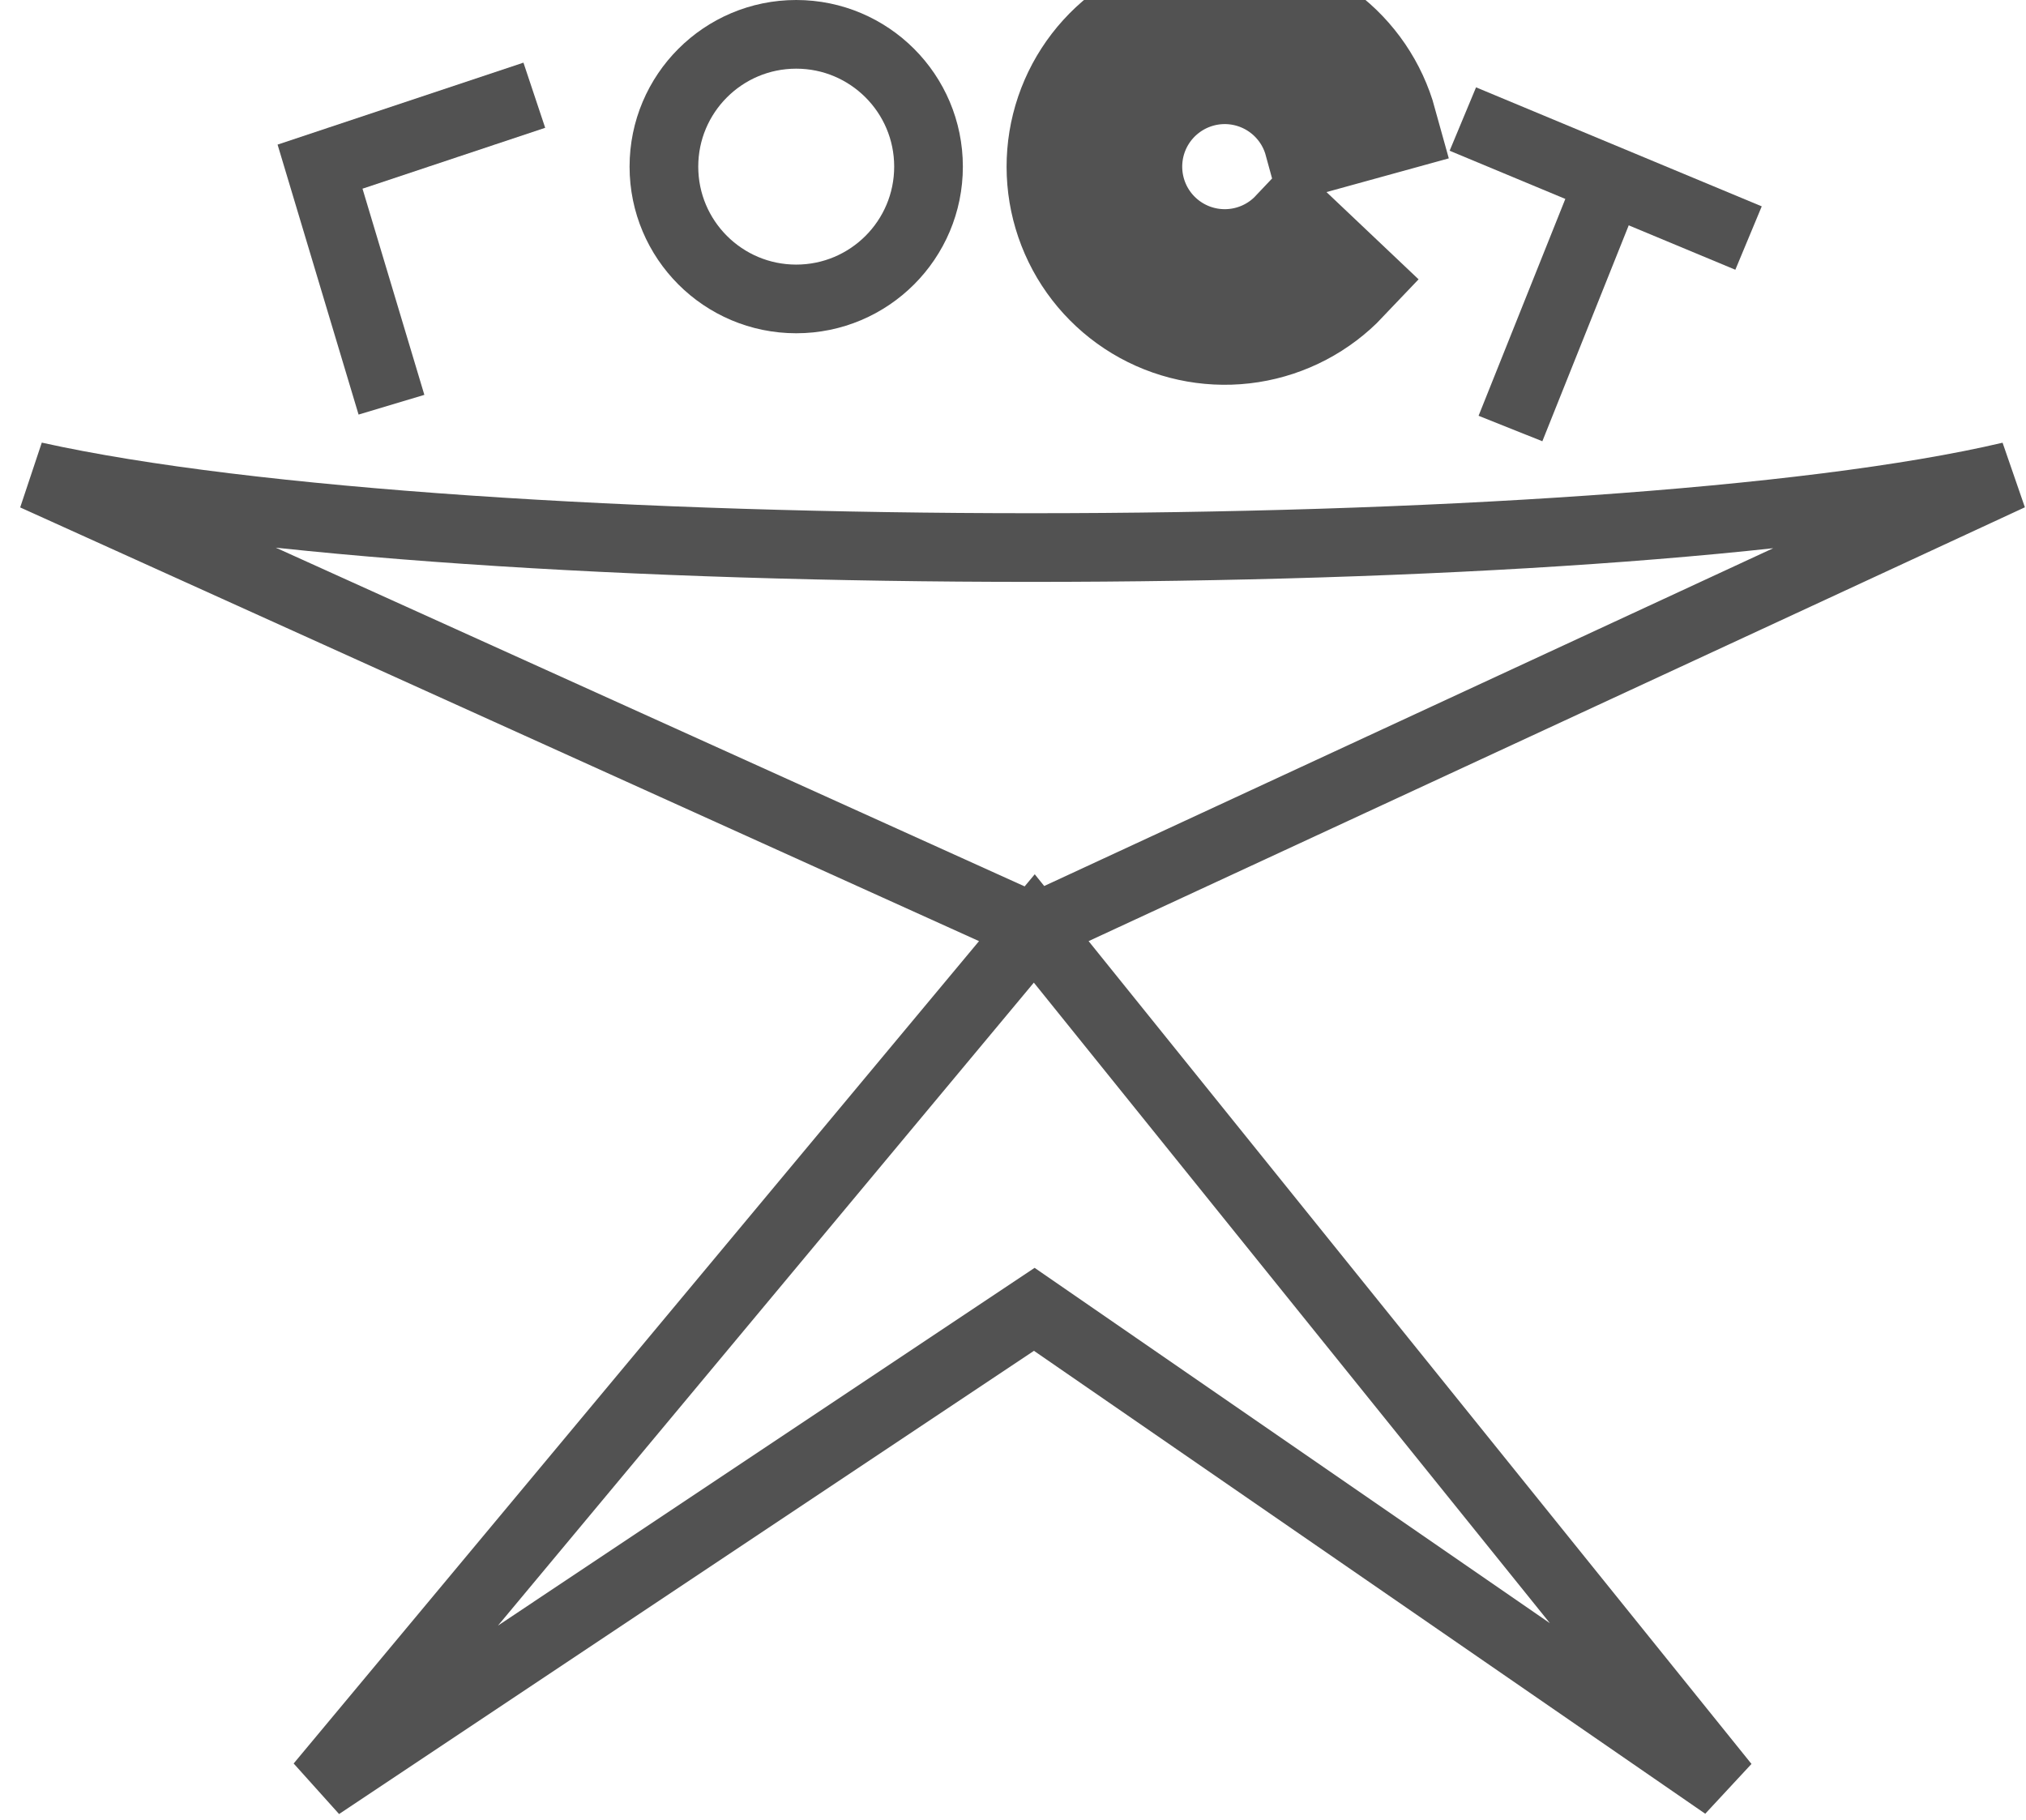
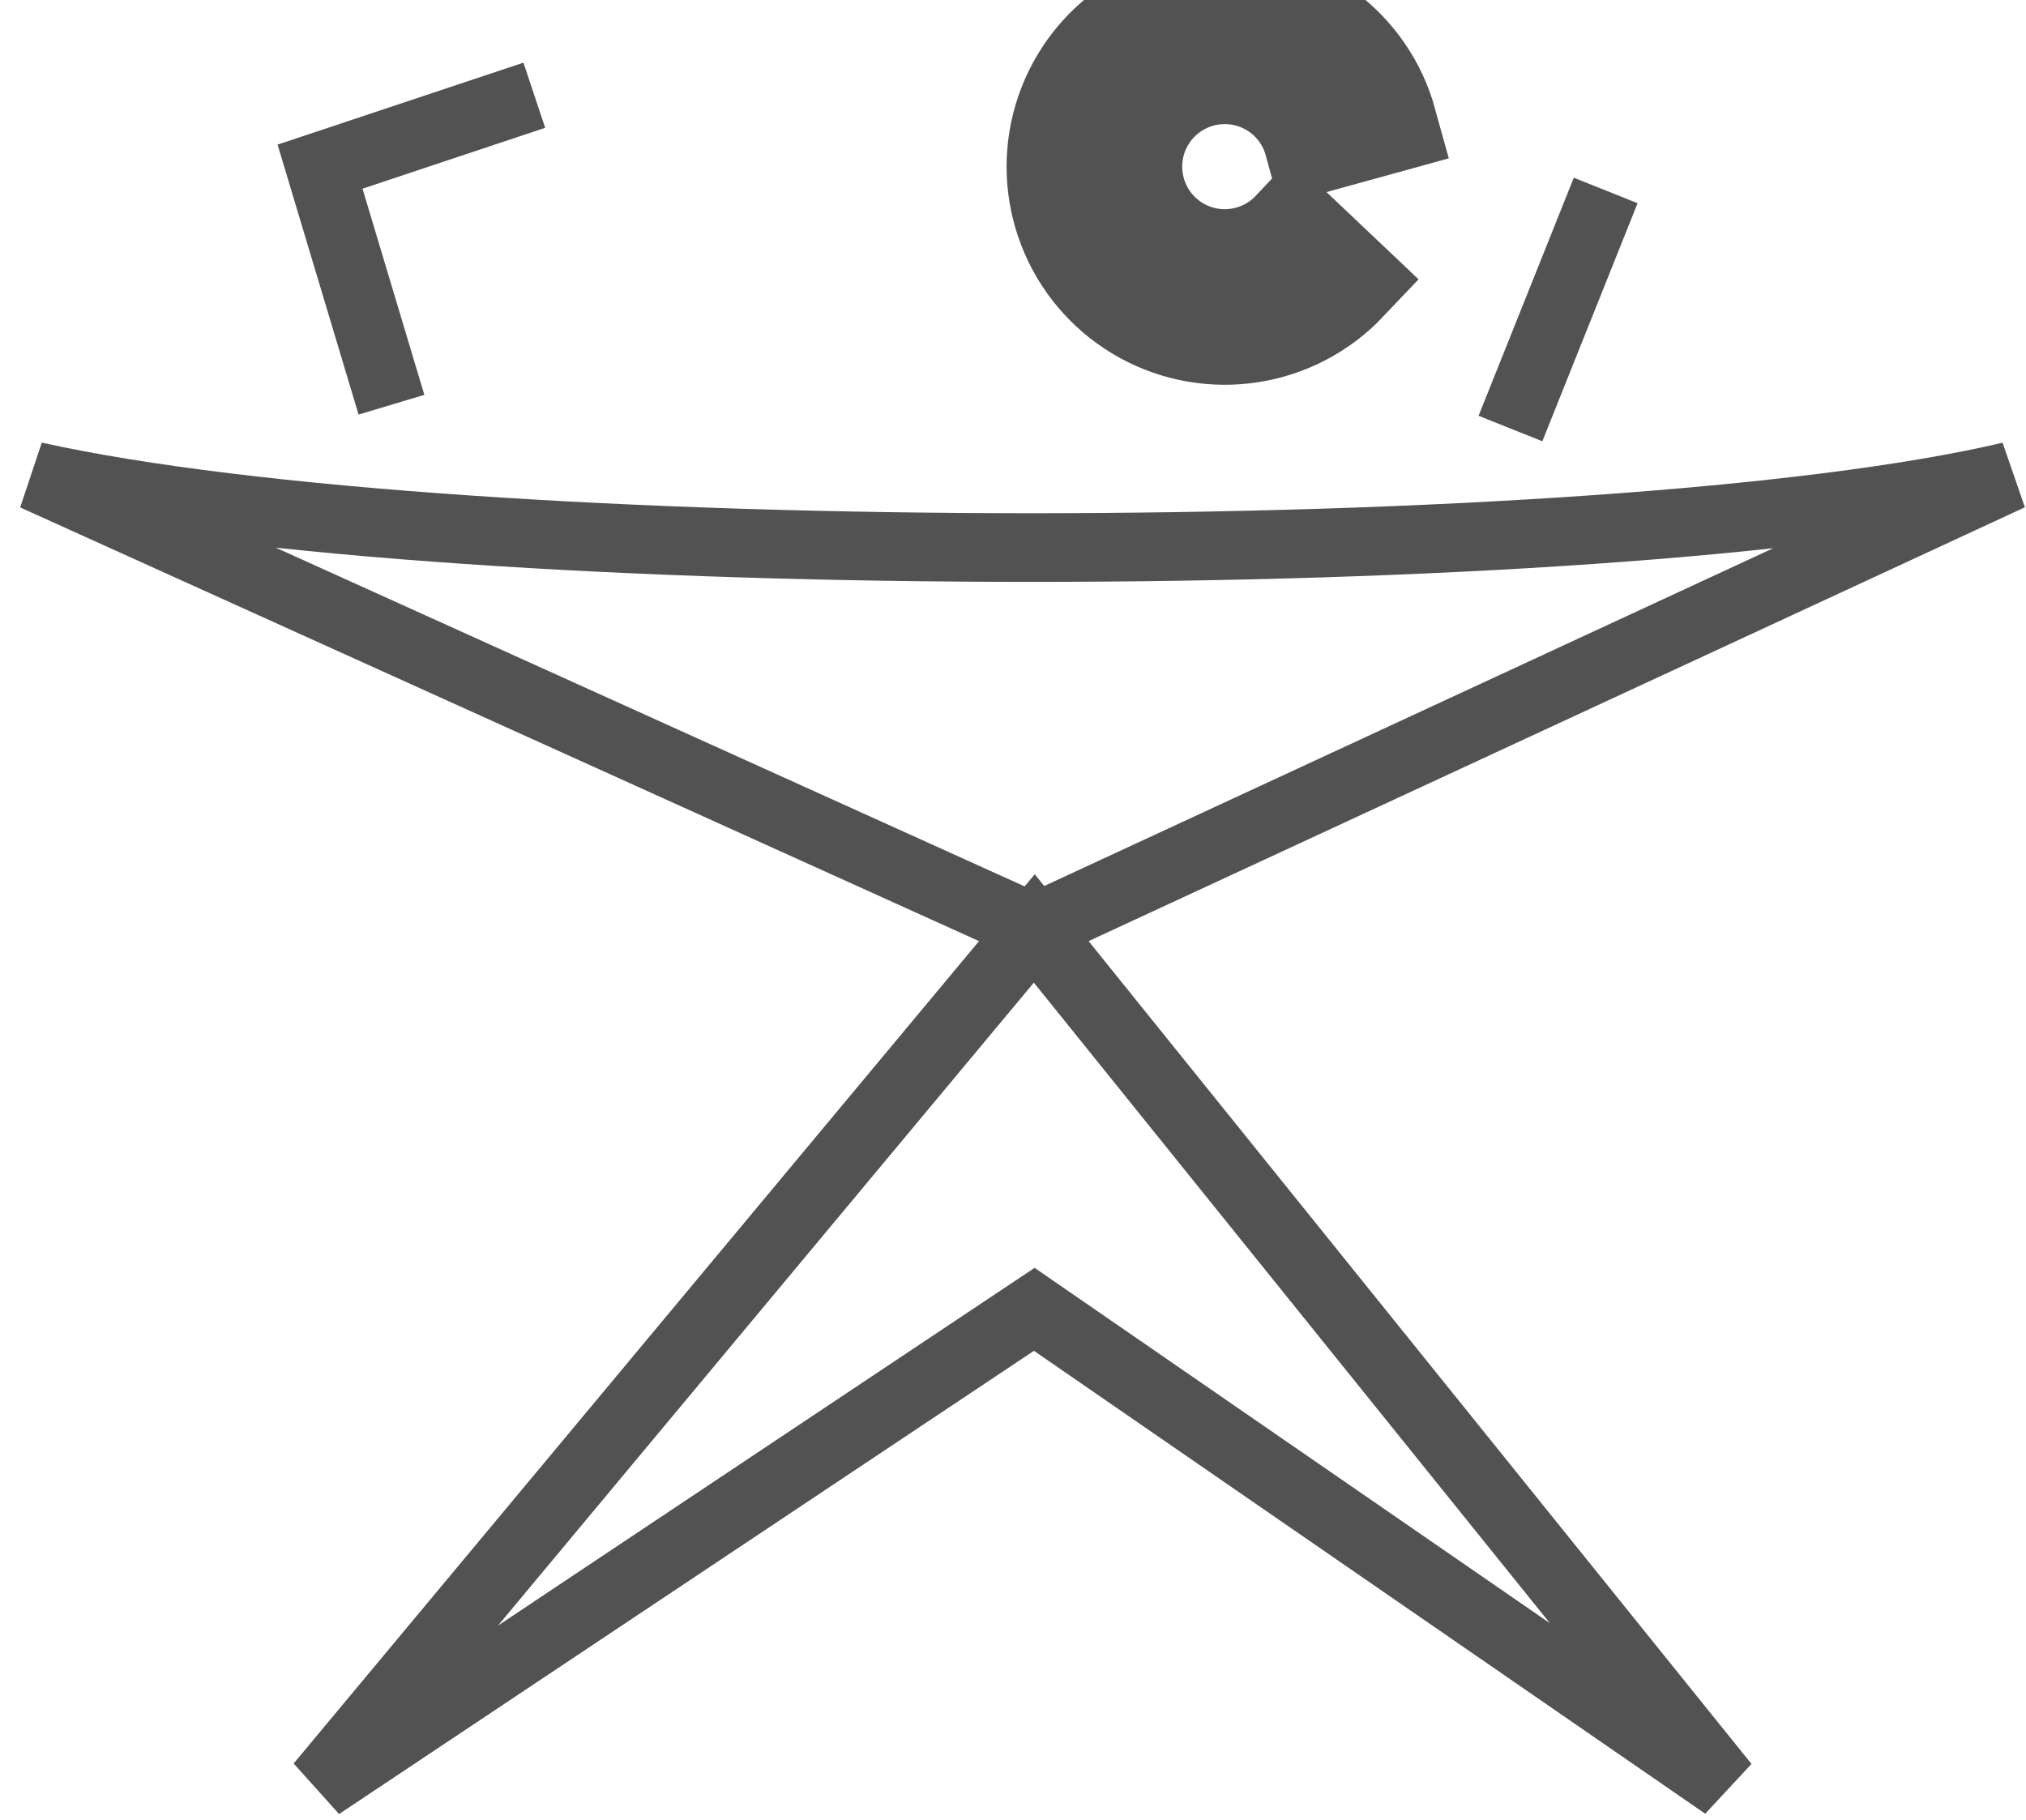
<svg xmlns="http://www.w3.org/2000/svg" viewBox="1970.5 2473.5 59 53" width="59" height="53">
  <mask x="Infinity" y="Infinity" width="-Infinity" height="-Infinity" fill="white" maskUnits="userSpaceOnUse" id="tSvg162234f2d2f">
-     <path fill="rgb(255, 255, 255)" stroke="none" fill-opacity="1" stroke-width="1" stroke-opacity="1" color="rgb(51, 51, 51)" data-svg-name="path" data-svg-id="12c7d3d0016" id="tSvg12c7d3d0016" d="M 2010.846 2477.064 C 2010.561 2476.03 2009.941 2475.119 2009.084 2474.475 C 2008.227 2473.83 2007.18 2473.487 2006.108 2473.5 C 2005.036 2473.513 2003.998 2473.881 2003.157 2474.546 C 2002.315 2475.212 2001.718 2476.137 2001.458 2477.177 C 2001.198 2478.218 2001.29 2479.315 2001.72 2480.298 C 2002.149 2481.28 2002.893 2482.093 2003.833 2482.609 C 2004.773 2483.124 2005.858 2483.314 2006.918 2483.148 C 2007.977 2482.982 2008.952 2482.47 2009.69 2481.692 C 2009.178 2481.207 2008.667 2480.722 2008.155 2480.237 C 2007.739 2480.677 2007.188 2480.966 2006.591 2481.059 C 2005.993 2481.153 2005.38 2481.046 2004.85 2480.755 C 2004.319 2480.464 2003.899 2480.005 2003.657 2479.451 C 2003.415 2478.896 2003.363 2478.277 2003.509 2477.69 C 2003.656 2477.102 2003.993 2476.58 2004.468 2476.205 C 2004.943 2475.829 2005.528 2475.622 2006.134 2475.614 C 2006.739 2475.607 2007.33 2475.801 2007.813 2476.164 C 2008.297 2476.528 2008.647 2477.042 2008.807 2477.626C 2009.487 2477.438 2010.166 2477.251 2010.846 2477.064Z" />
-   </mask>
+     </mask>
  <path fill="none" stroke="#525252" fill-opacity="1" stroke-width="2" stroke-opacity="1" color="rgb(51, 51, 51)" id="tSvg1127fe5f954" d="M 2000.62 2500.54 C 2010.096 2496.149 2019.571 2491.758 2029.047 2487.367 C 2017.26 2490.14 1983.98 2490.14 1971.5 2487.367C 1981.207 2491.758 1990.913 2496.149 2000.62 2500.54Z M 2000.62 2500.54 C 2007.322 2508.86 2014.024 2517.18 2020.727 2525.5 C 2014.024 2520.878 2007.322 2516.256 2000.62 2511.633 C 1993.687 2516.256 1986.753 2520.878 1979.82 2525.5C 1986.753 2517.18 1993.687 2508.86 2000.62 2500.54Z M 1986.06 2476.273 C 1983.98 2476.967 1981.9 2477.66 1979.82 2478.353 C 1980.513 2480.664 1981.207 2482.976 1981.9 2485.287" />
  <path fill="none" stroke="#525252" fill-opacity="1" stroke-width="2" stroke-opacity="1" color="rgb(51, 51, 51)" id="tSvg15230a12c7f" d="M 2014.487 2485.98 C 2015.411 2483.669 2016.336 2481.358 2017.26 2479.047" />
-   <path fill="none" stroke="#525252" fill-opacity="1" stroke-width="2" stroke-opacity="1" color="rgb(51, 51, 51)" id="tSvg2ed32ba93f" d="M 2013.1 2476.967 C 2015.873 2478.122 2018.647 2479.278 2021.42 2480.433" />
-   <ellipse color="rgb(51, 51, 51)" stroke-width="2" stroke="#525252" cx="1993.687" cy="2478.353" r="3.853" id="tSvg10dbf7f0e4f" fill="none" fill-opacity="1" stroke-opacity="1" rx="3.853" ry="3.853" style="transform: rotate(0deg);" />
  <path fill="none" stroke="#525252" fill-opacity="1" stroke-width="3" stroke-opacity="1" color="rgb(51, 51, 51)" mask="url(#path-5-inside-1_47_197)" id="tSvg14946a73ca7" d="M 2010.846 2477.064 C 2010.561 2476.03 2009.941 2475.119 2009.084 2474.475 C 2008.227 2473.83 2007.18 2473.487 2006.108 2473.5 C 2005.036 2473.513 2003.998 2473.881 2003.157 2474.546 C 2002.315 2475.212 2001.718 2476.137 2001.458 2477.177 C 2001.198 2478.218 2001.29 2479.315 2001.72 2480.298 C 2002.149 2481.28 2002.893 2482.093 2003.833 2482.609 C 2004.773 2483.124 2005.858 2483.314 2006.918 2483.148 C 2007.977 2482.982 2008.952 2482.47 2009.69 2481.692 C 2009.178 2481.207 2008.667 2480.722 2008.155 2480.237 C 2007.739 2480.677 2007.188 2480.966 2006.591 2481.059 C 2005.993 2481.153 2005.38 2481.046 2004.85 2480.755 C 2004.319 2480.464 2003.899 2480.005 2003.657 2479.451 C 2003.415 2478.896 2003.363 2478.277 2003.509 2477.69 C 2003.656 2477.102 2003.993 2476.58 2004.468 2476.205 C 2004.943 2475.829 2005.528 2475.622 2006.134 2475.614 C 2006.739 2475.607 2007.33 2475.801 2007.813 2476.164 C 2008.297 2476.528 2008.647 2477.042 2008.807 2477.626C 2009.487 2477.438 2010.166 2477.251 2010.846 2477.064Z" />
  <defs> </defs>
</svg>